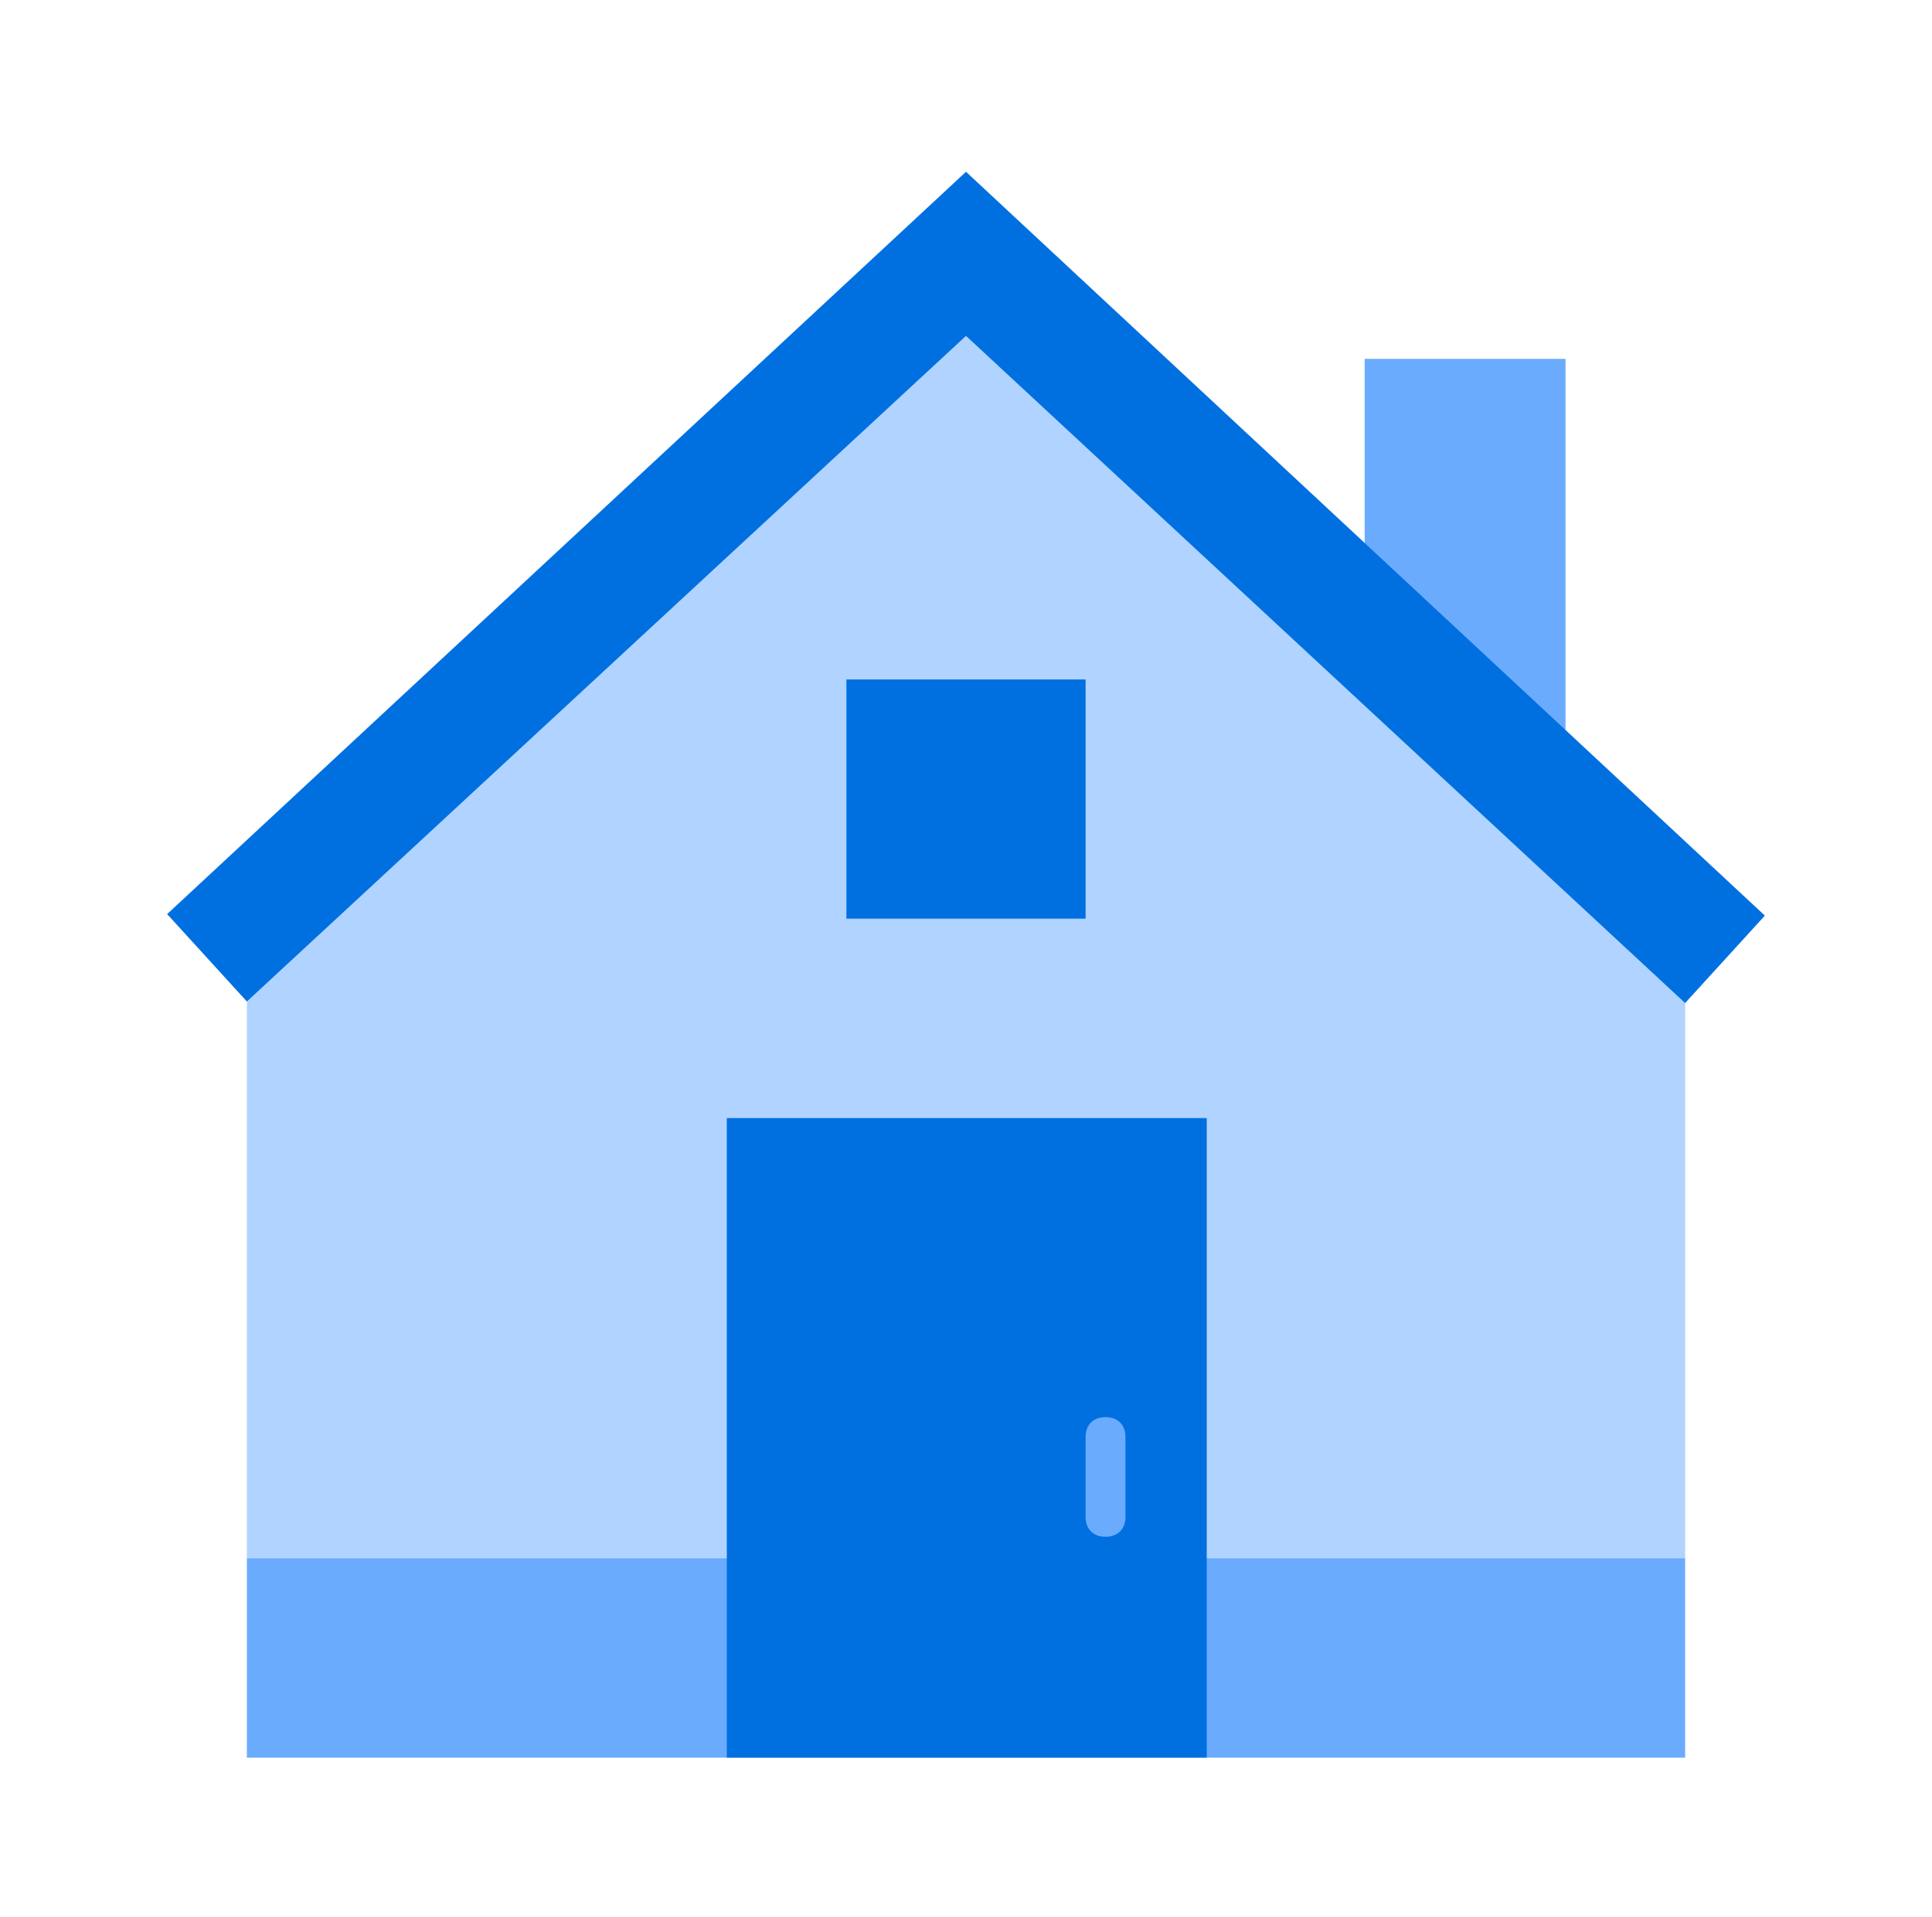
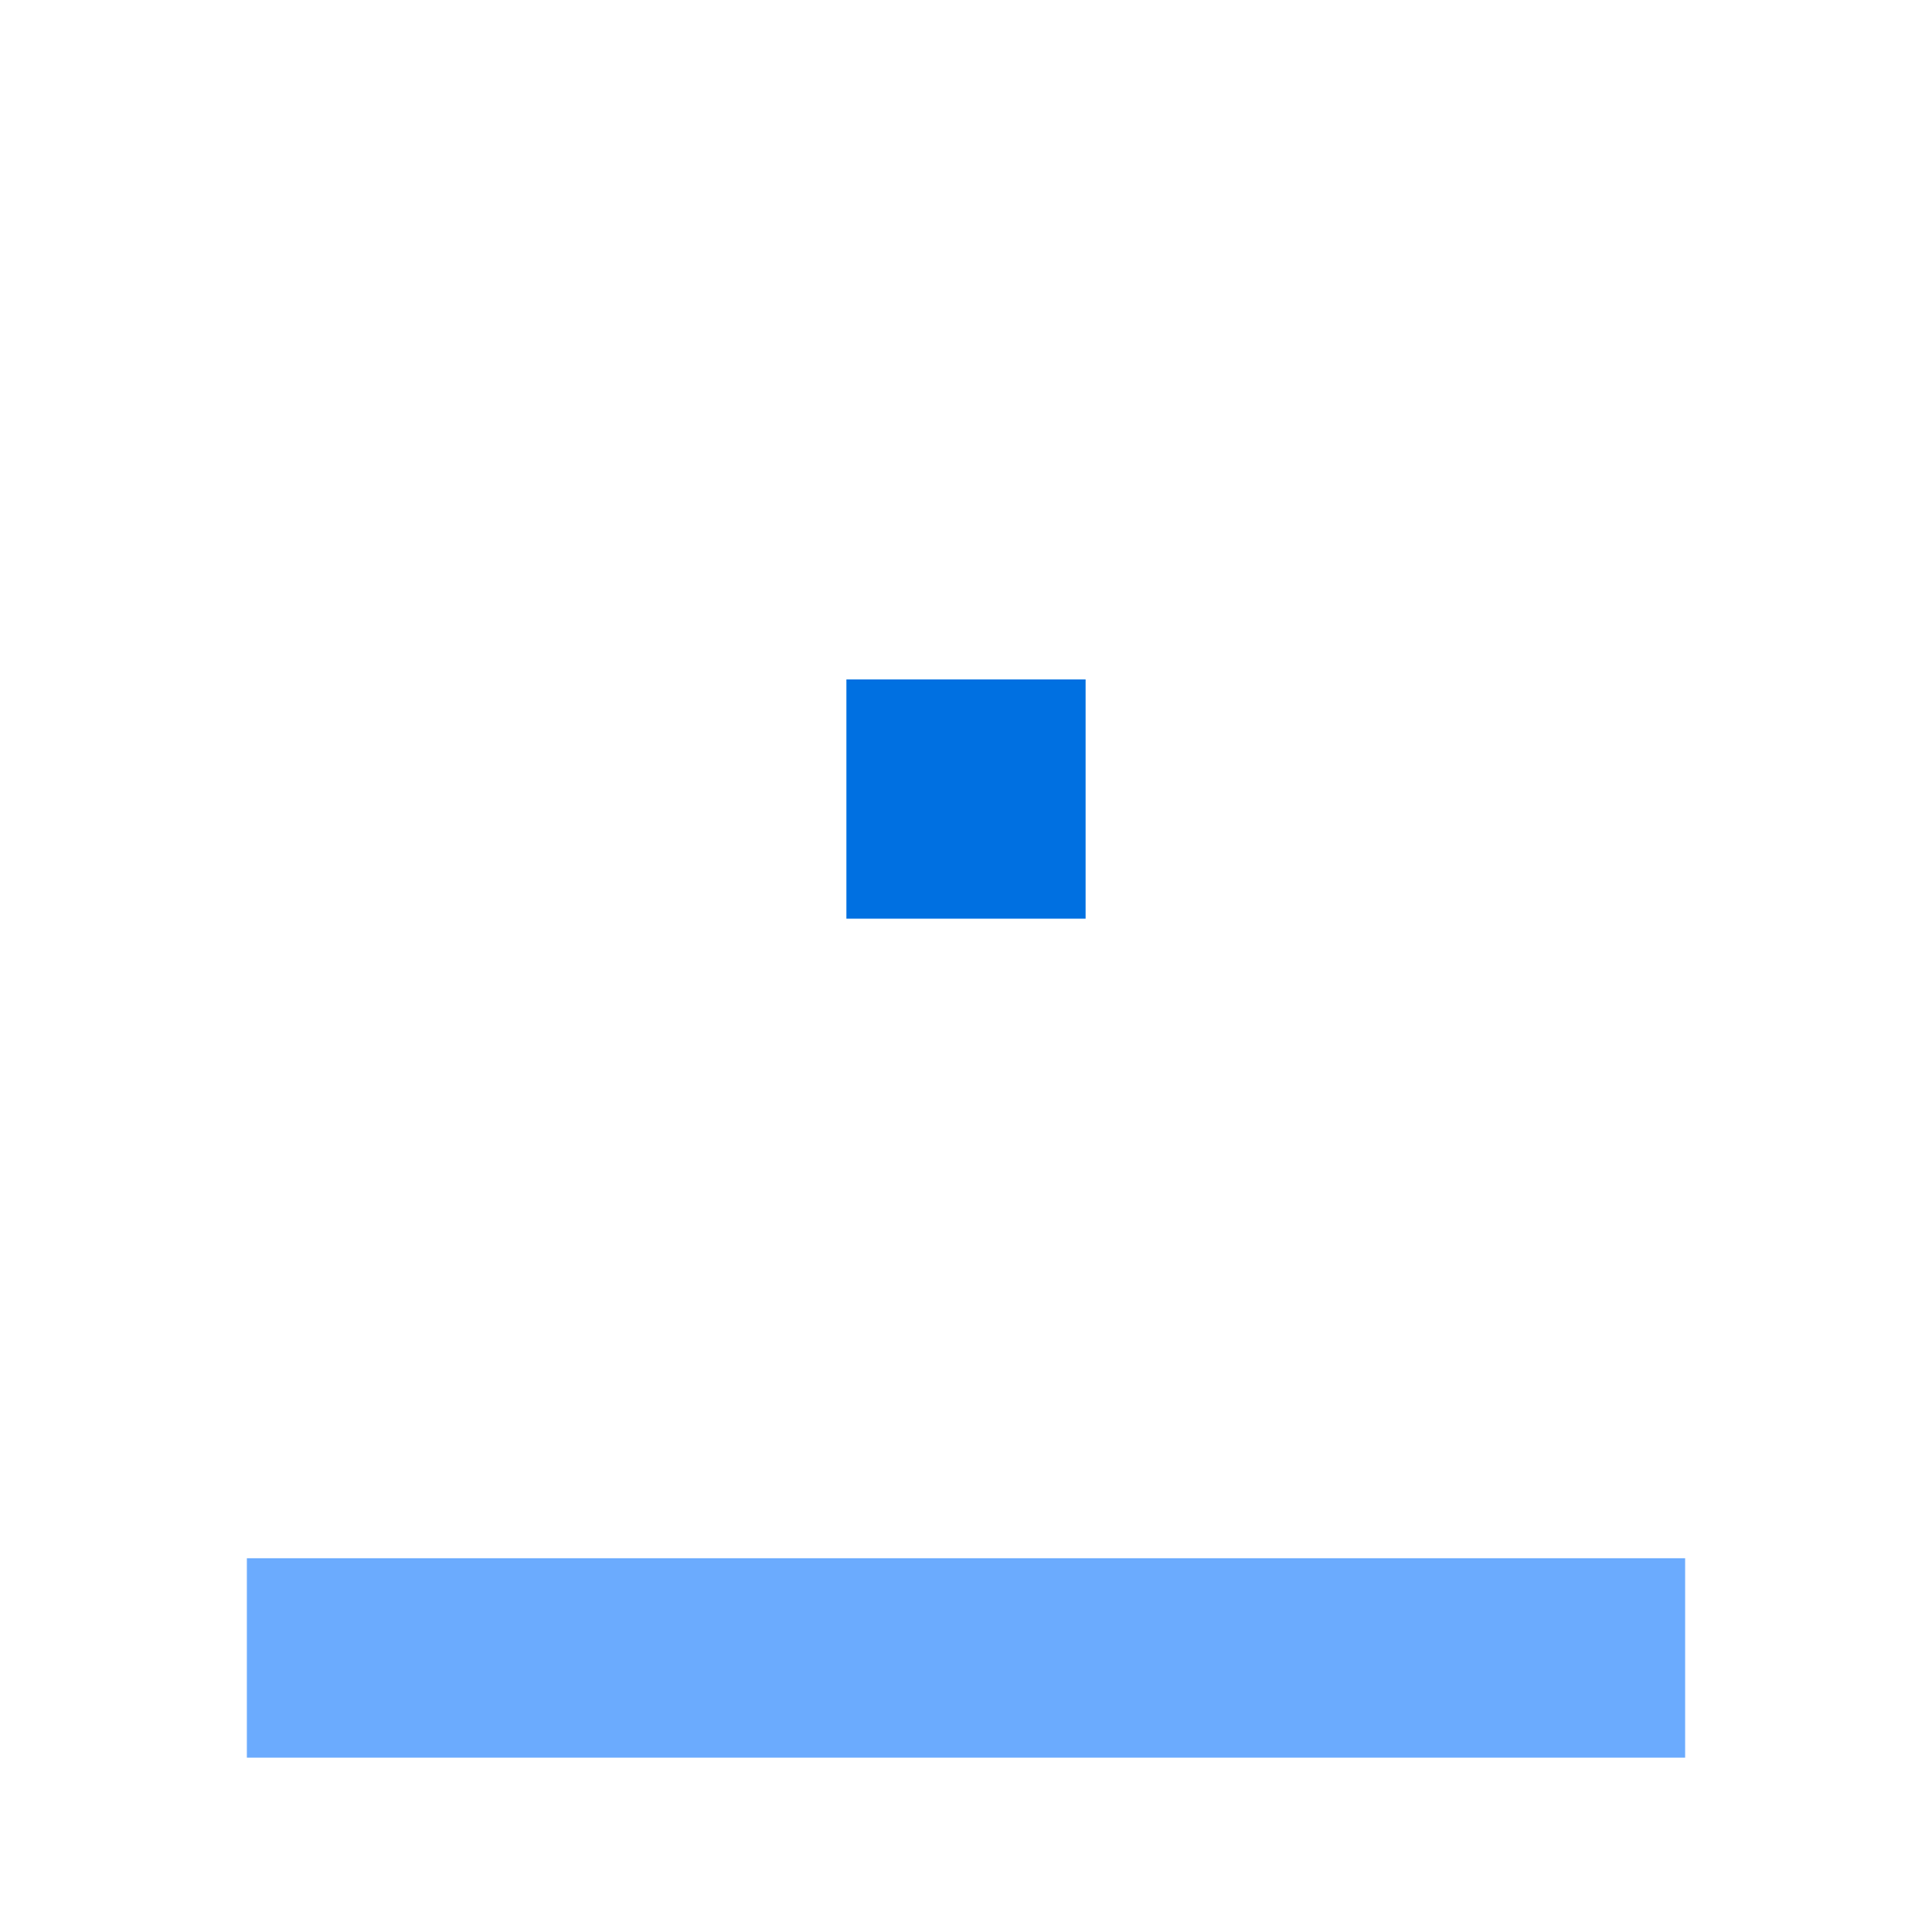
<svg xmlns="http://www.w3.org/2000/svg" width="126" height="125" viewBox="0 0 126 125" fill="none">
-   <path d="M109.9 101.6H16.1V59.9L63 15.6L109.9 59.9V101.6Z" fill="#B0D4FF" />
-   <path d="M102.1 54.7L89 41.7V23.4H102.1V54.7Z" fill="#6BABFE" />
  <path d="M109.9 101.6H16.1V114.6H109.9V101.6Z" fill="#6BABFE" />
-   <path d="M63 11.2L10.9 59.6L16.1 65.3L63 21.9L109.9 65.4L115.1 59.7L63 11.2Z" fill="#0070E1" />
-   <path d="M47.4 72.9H78.7V114.6H47.4V72.9Z" fill="#0070E1" />
  <path d="M55.2 44.3H70.8V59.9H55.2V44.3Z" fill="#0070E1" />
-   <path d="M72.1 92.4C71.3 92.4 70.8 92.9 70.8 93.7V98.9C70.8 99.7 71.3 100.2 72.1 100.2C72.9 100.2 73.4 99.7 73.4 98.9V93.7C73.4 92.9 72.9 92.4 72.1 92.4Z" fill="#6BABFE" />
</svg>